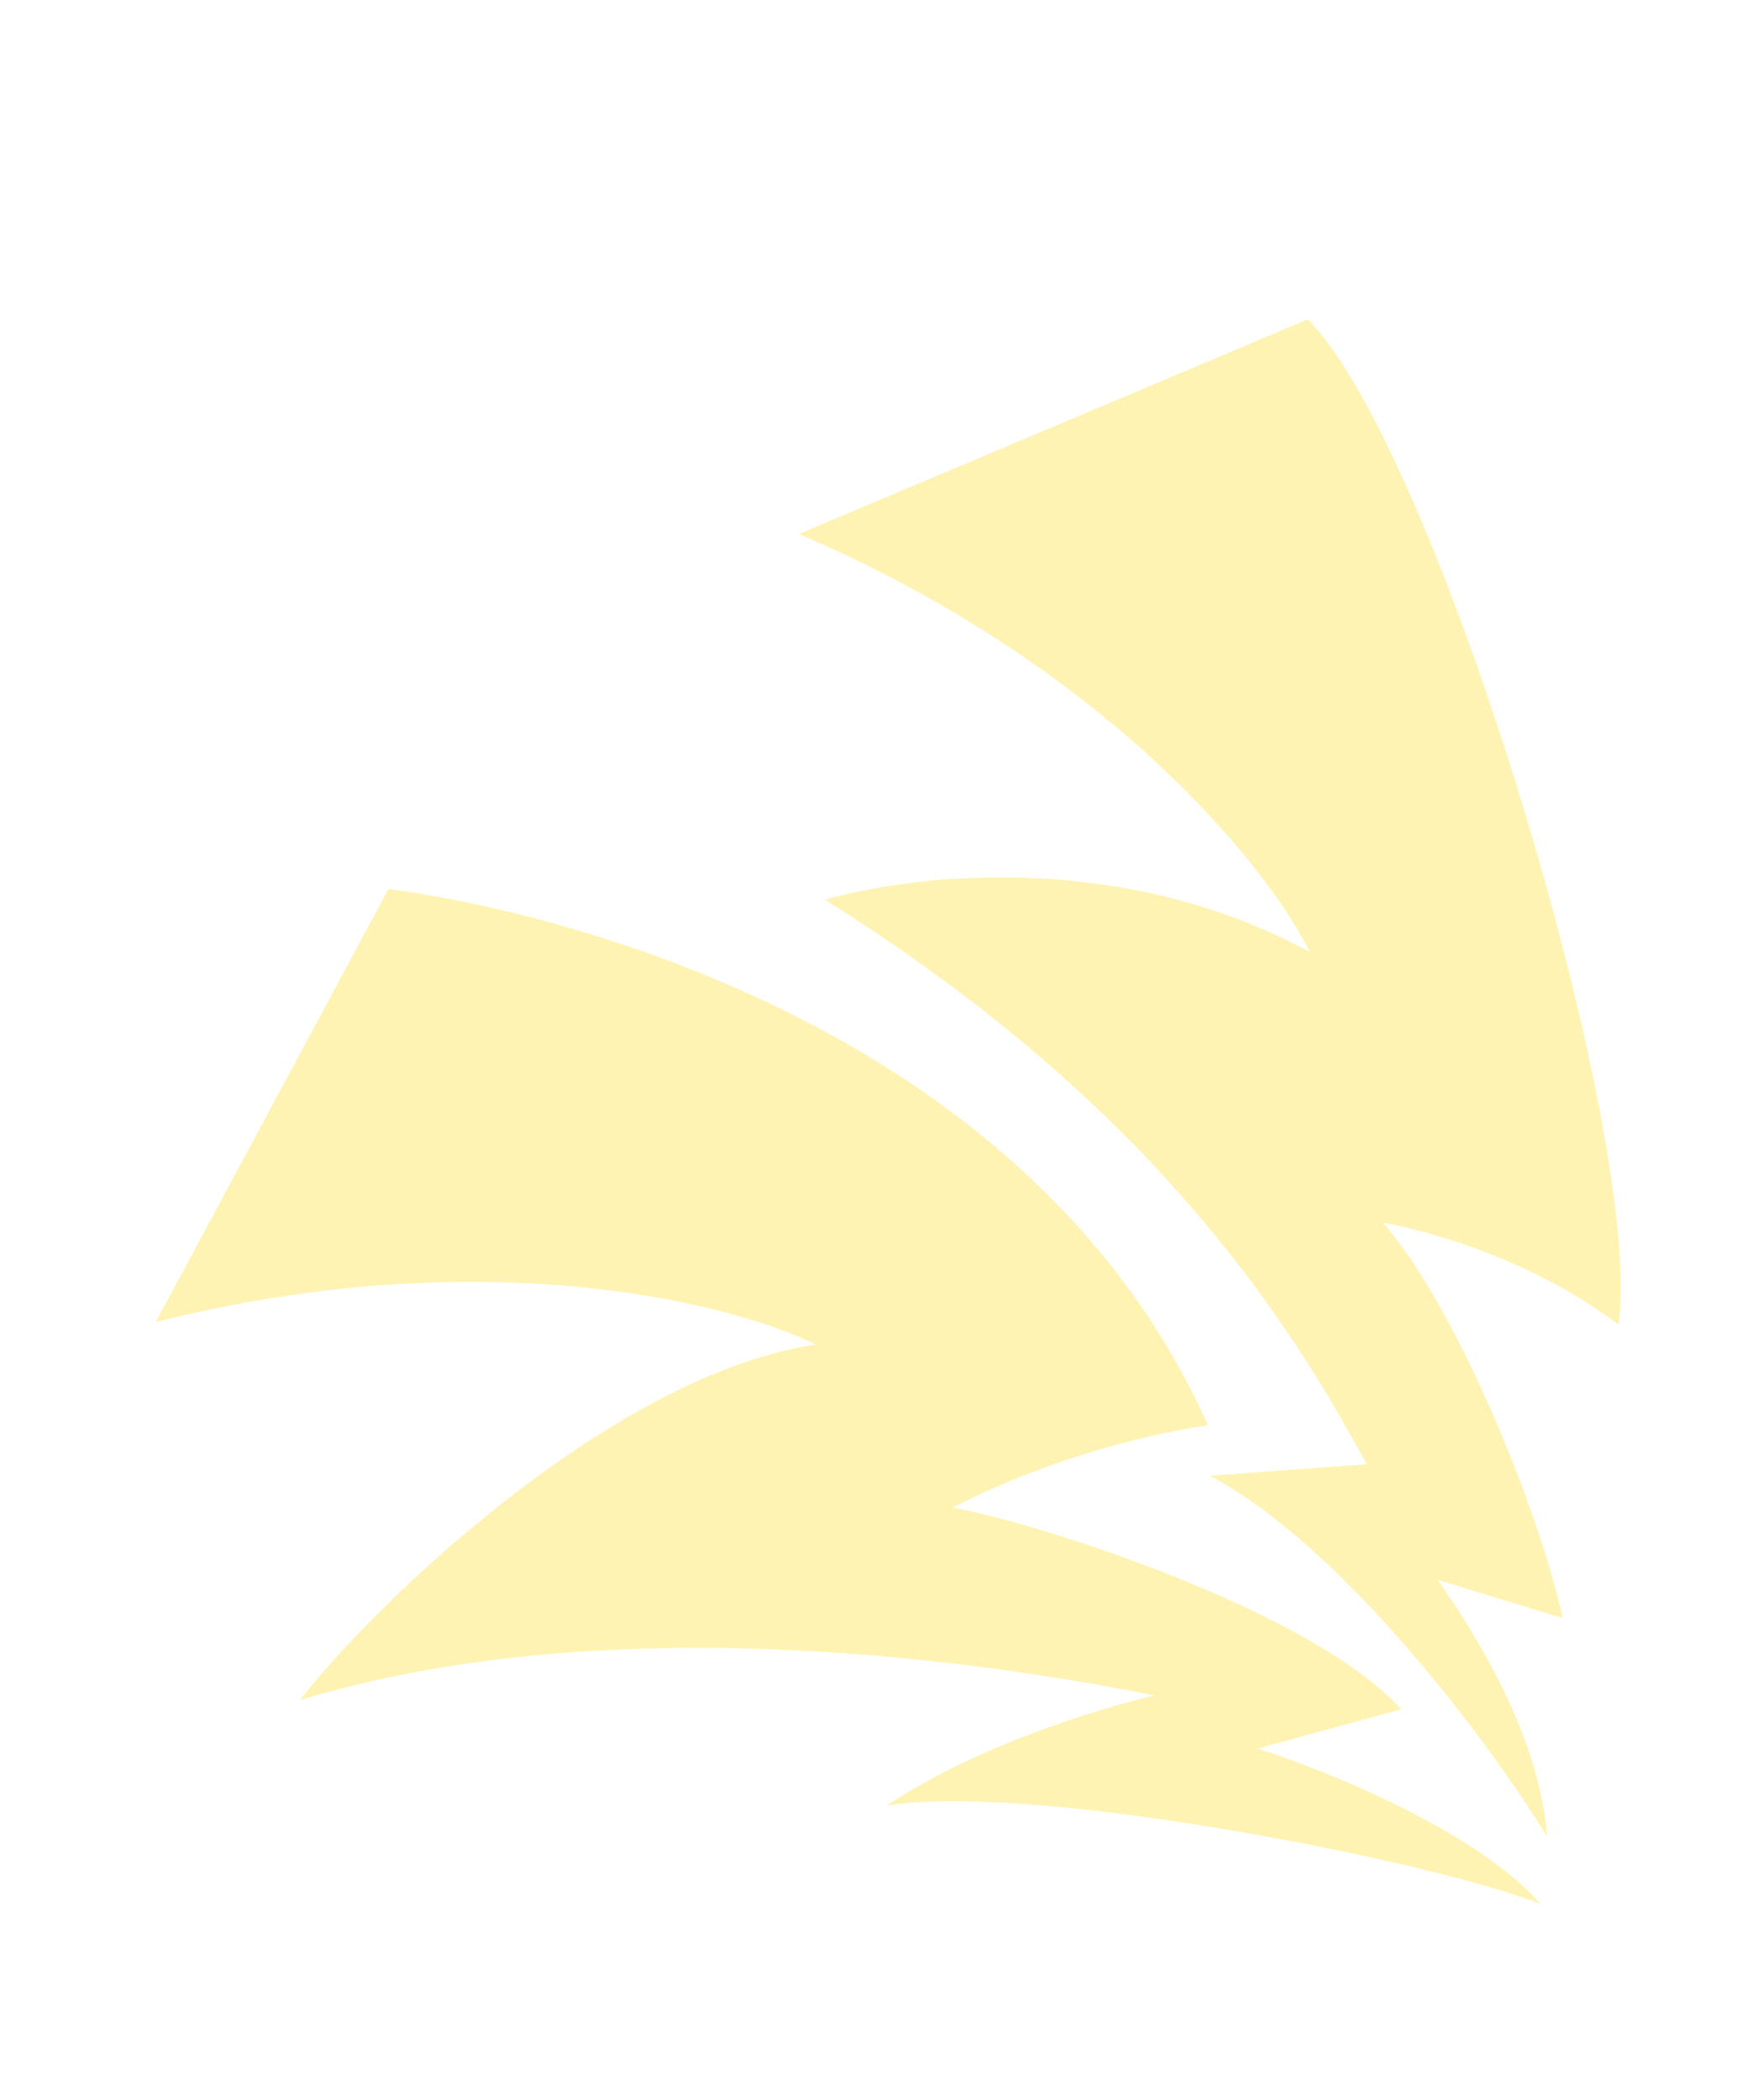
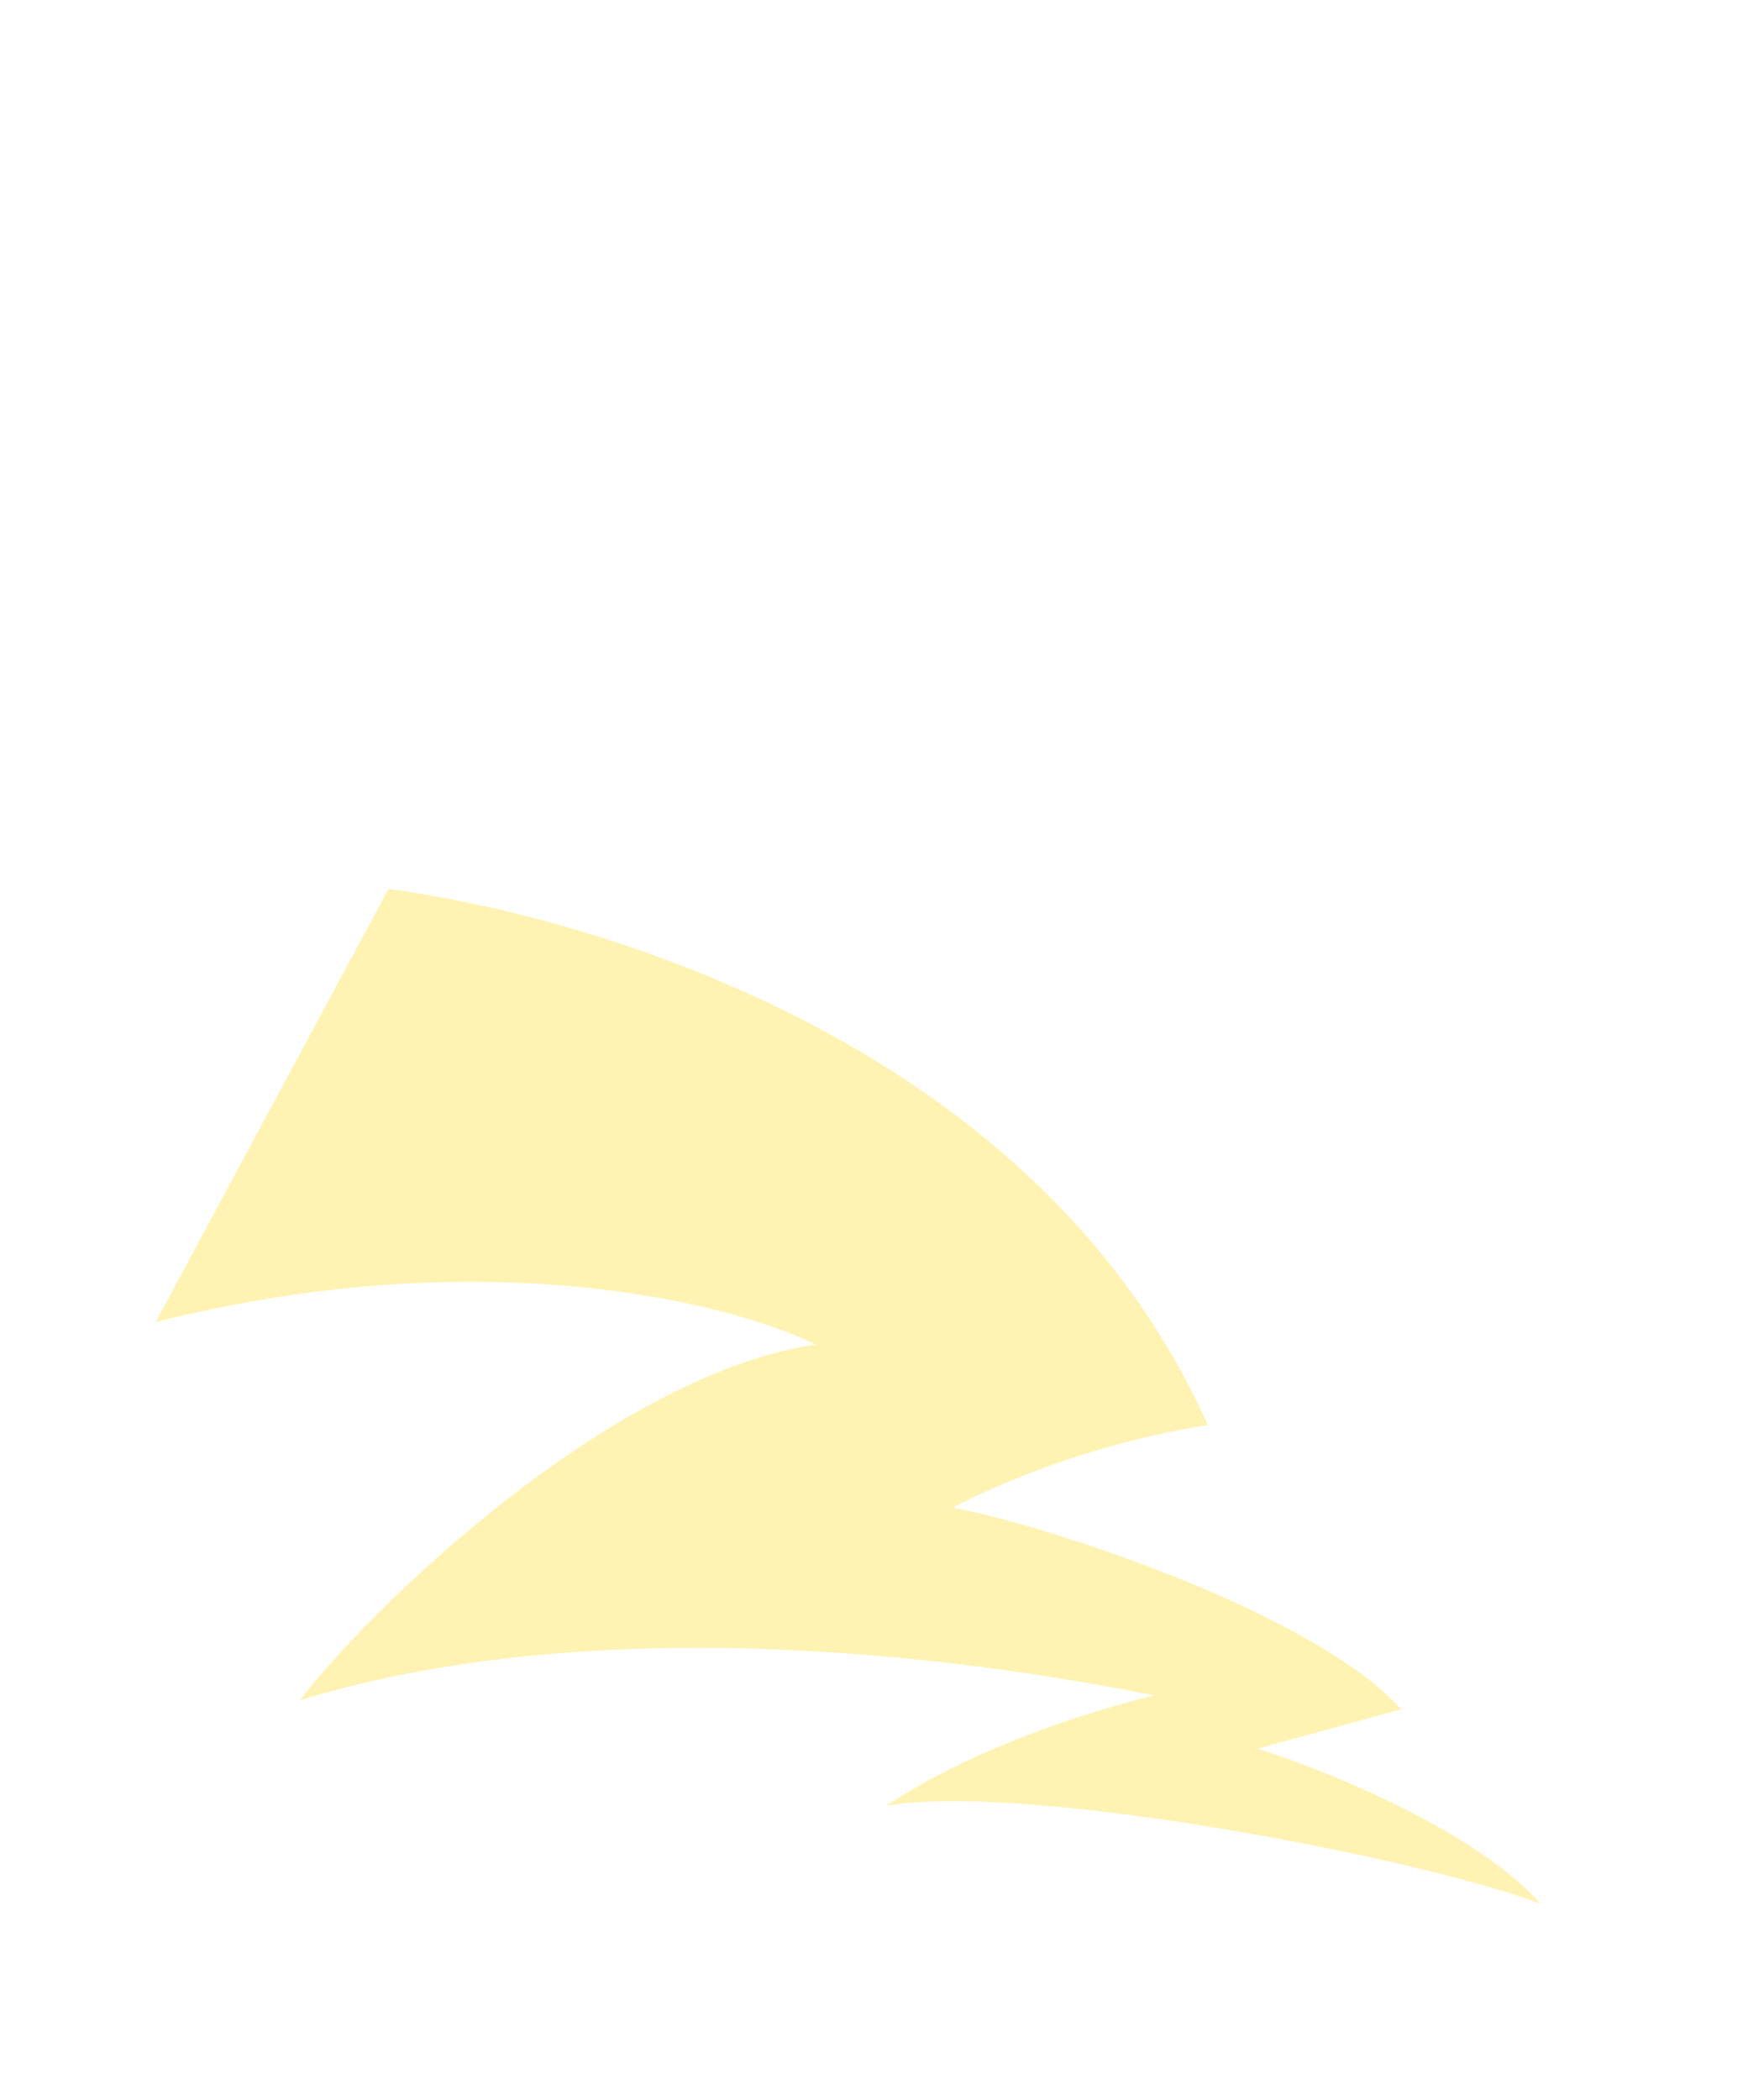
<svg xmlns="http://www.w3.org/2000/svg" width="666" height="800" viewBox="0 0 666 800" fill="none">
  <g opacity="0.3">
    <path d="M460.197 542.925C393.288 393.081 217.053 347.787 148.014 338.658L59.314 503.652C183.474 472.28 278.632 496.257 310.692 512.168C231.403 524.357 140.211 613.69 114.355 647.644C243.461 608.492 399.114 637.866 439.829 645.865C439.829 645.865 380.485 659.375 337.707 687.888C391.577 678.729 543.011 708.239 586.938 725.25C562.479 697.422 504.882 674.251 479.14 666.144L533.868 651.149C500.822 614.552 400.302 581.382 363.021 574.317C363.021 574.317 404.481 551.491 460.197 542.925Z" fill="#FFD600" />
-     <path d="M616.64 504.615C626.695 434.595 547.578 170.798 498.23 121.66L304.406 203.42C422.142 253.798 483.246 330.585 499.081 362.682C431.215 325.828 355.413 331.404 314.261 342.712C426.564 413.15 483.585 488.116 520.616 557.765L460.976 562.21C509.358 587.608 564.829 659.487 589.432 699.658C586.868 662.698 563.307 623.911 547.761 601.851L595.446 616.455C584.714 569.114 552.192 494.006 526.841 465.774C526.841 465.774 575.692 473.619 616.64 504.615Z" fill="#FFD600" />
  </g>
</svg>